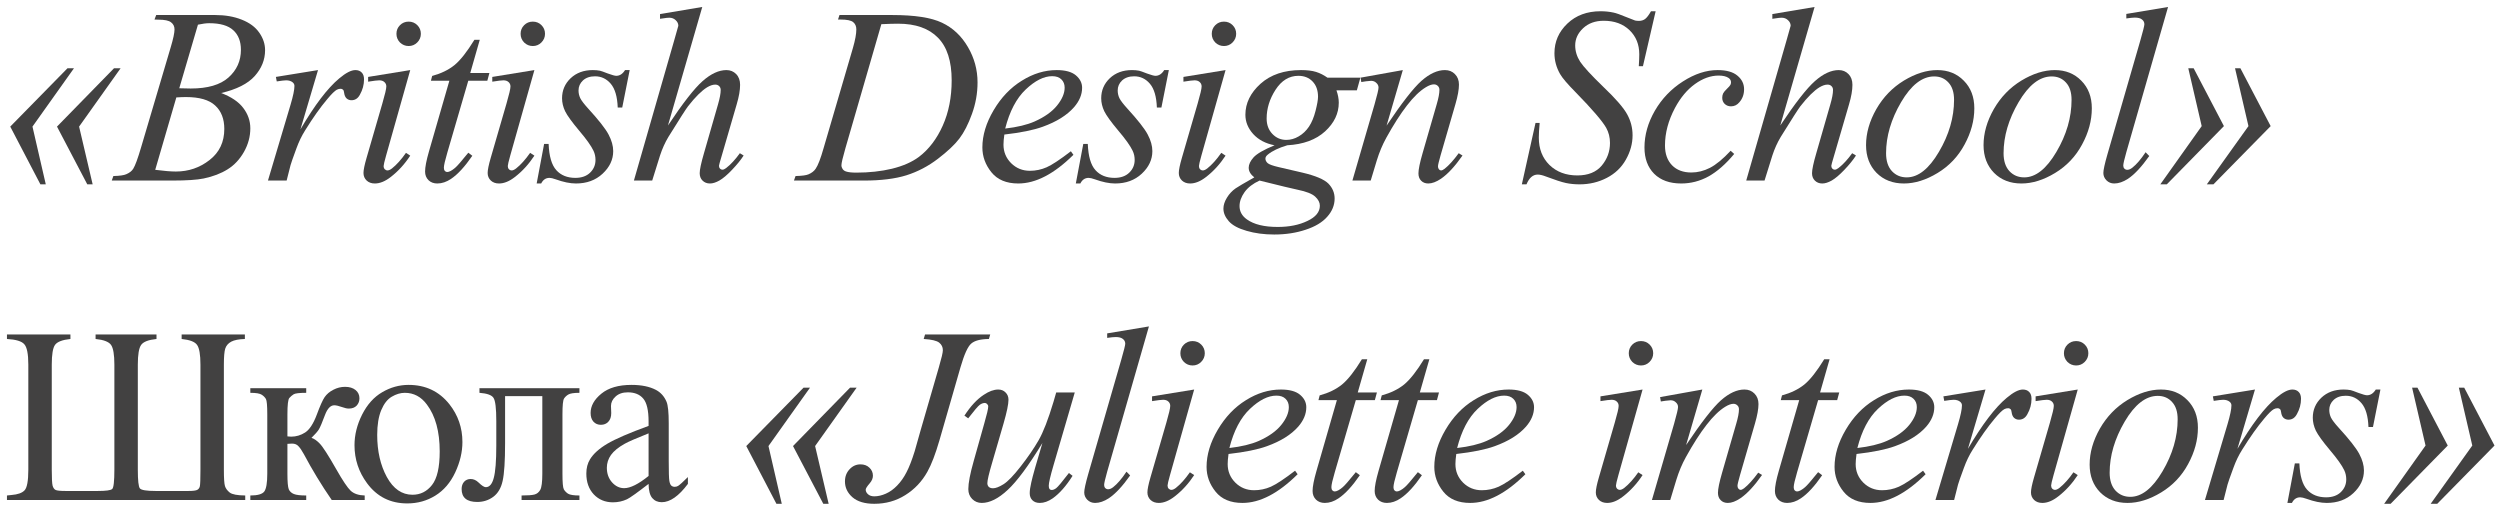
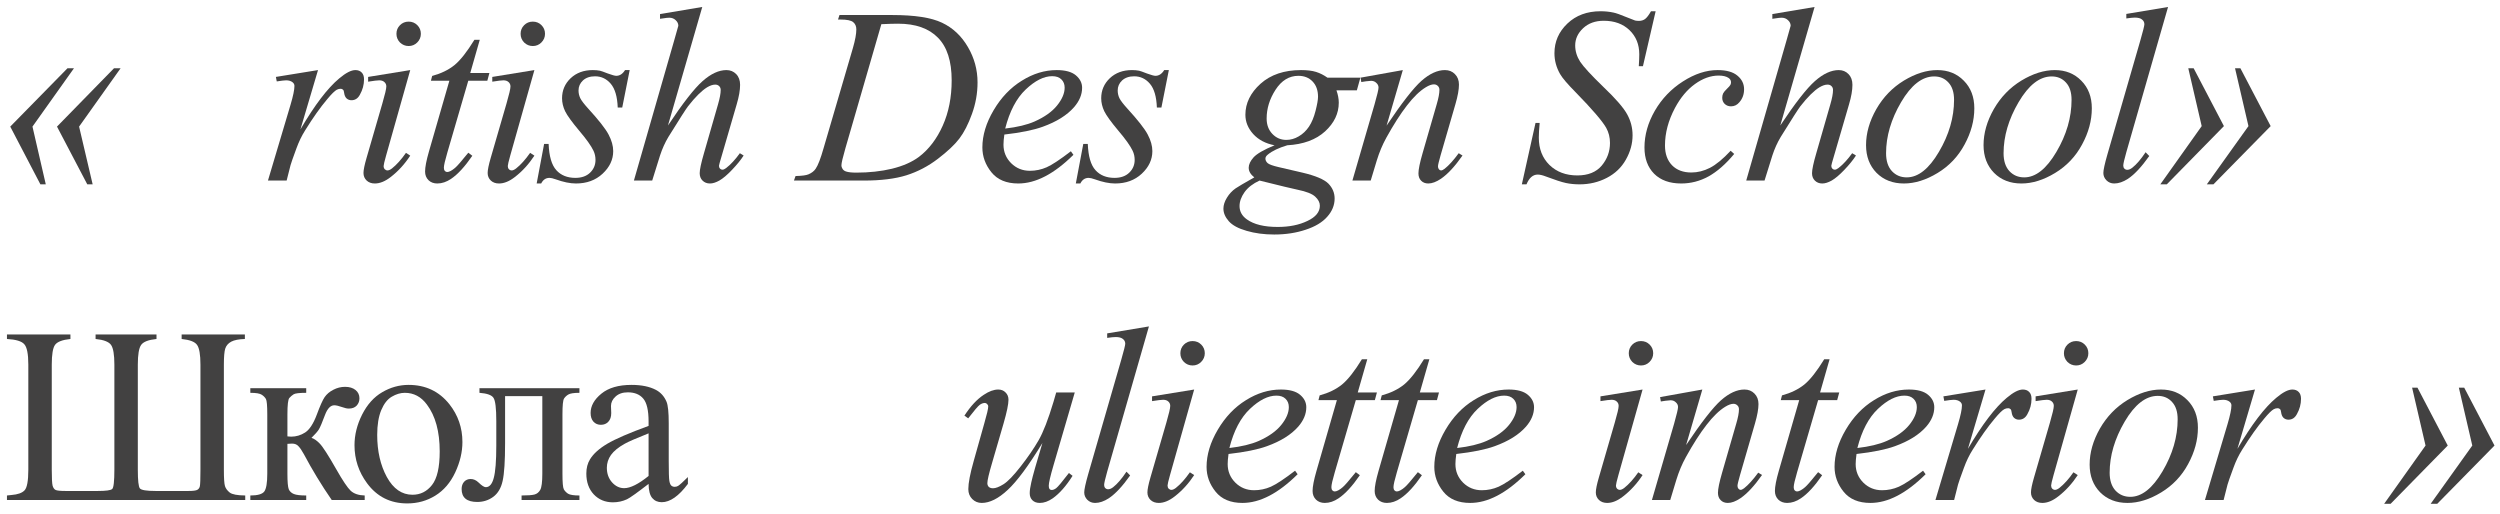
<svg xmlns="http://www.w3.org/2000/svg" width="180" height="37" viewBox="0 0 180 37" fill="none">
  <path d="M5.326 4.914L2.338 9.115L3.296 13.273H2.909L0.738 9.115L4.86 4.914H5.326ZM8.684 4.914L5.695 9.115L6.671 13.273H6.284L4.104 9.115L8.209 4.914H8.684Z" fill="#424141" />
-   <path d="M11.123 1.407L11.246 1.082H15.5C16.215 1.082 16.851 1.193 17.407 1.416C17.97 1.639 18.389 1.949 18.664 2.348C18.945 2.746 19.086 3.168 19.086 3.613C19.086 4.299 18.837 4.92 18.339 5.477C17.847 6.027 17.041 6.435 15.922 6.698C16.643 6.968 17.173 7.325 17.513 7.771C17.853 8.216 18.023 8.705 18.023 9.238C18.023 9.83 17.87 10.396 17.566 10.935C17.261 11.474 16.868 11.893 16.388 12.191C15.913 12.49 15.339 12.71 14.665 12.851C14.185 12.95 13.435 13 12.415 13H8.047L8.161 12.675C8.618 12.663 8.929 12.619 9.093 12.543C9.327 12.443 9.494 12.312 9.594 12.148C9.734 11.925 9.922 11.415 10.156 10.618L12.292 3.402C12.474 2.793 12.565 2.365 12.565 2.119C12.565 1.902 12.482 1.732 12.318 1.609C12.16 1.48 11.855 1.416 11.404 1.416C11.305 1.416 11.211 1.413 11.123 1.407ZM12.907 6.355C13.288 6.367 13.563 6.373 13.733 6.373C14.952 6.373 15.857 6.109 16.449 5.582C17.047 5.049 17.346 4.384 17.346 3.587C17.346 2.983 17.164 2.515 16.801 2.181C16.438 1.841 15.857 1.671 15.061 1.671C14.85 1.671 14.58 1.706 14.252 1.776L12.907 6.355ZM11.176 12.227C11.809 12.309 12.304 12.35 12.661 12.35C13.575 12.35 14.384 12.074 15.087 11.523C15.796 10.973 16.15 10.226 16.15 9.282C16.15 8.562 15.931 7.999 15.491 7.595C15.058 7.19 14.354 6.988 13.382 6.988C13.194 6.988 12.966 6.997 12.696 7.015L11.176 12.227Z" fill="#424141" />
  <path d="M19.864 5.538L22.897 5.046L21.631 9.317C22.656 7.565 23.588 6.341 24.426 5.644C24.901 5.245 25.287 5.046 25.586 5.046C25.779 5.046 25.932 5.104 26.043 5.222C26.154 5.333 26.21 5.497 26.21 5.714C26.21 6.101 26.11 6.47 25.911 6.821C25.771 7.085 25.568 7.217 25.305 7.217C25.17 7.217 25.053 7.173 24.953 7.085C24.86 6.997 24.801 6.862 24.777 6.681C24.766 6.569 24.739 6.496 24.698 6.461C24.651 6.414 24.596 6.391 24.531 6.391C24.432 6.391 24.338 6.414 24.25 6.461C24.098 6.543 23.866 6.771 23.556 7.146C23.069 7.721 22.542 8.465 21.974 9.379C21.728 9.766 21.517 10.202 21.341 10.688C21.095 11.356 20.954 11.758 20.919 11.893L20.638 13H19.293L20.919 7.542C21.107 6.909 21.2 6.458 21.2 6.188C21.2 6.083 21.156 5.995 21.068 5.925C20.951 5.831 20.796 5.784 20.603 5.784C20.48 5.784 20.254 5.811 19.926 5.863L19.864 5.538Z" fill="#424141" />
  <path d="M29.423 1.557C29.669 1.557 29.877 1.642 30.047 1.812C30.217 1.981 30.302 2.189 30.302 2.436C30.302 2.676 30.214 2.884 30.038 3.06C29.868 3.229 29.663 3.314 29.423 3.314C29.183 3.314 28.975 3.229 28.799 3.06C28.629 2.884 28.544 2.676 28.544 2.436C28.544 2.189 28.629 1.981 28.799 1.812C28.969 1.642 29.177 1.557 29.423 1.557ZM29.537 5.046L27.797 11.207C27.68 11.623 27.621 11.872 27.621 11.954C27.621 12.048 27.648 12.124 27.7 12.183C27.759 12.241 27.826 12.271 27.902 12.271C27.99 12.271 28.096 12.224 28.219 12.13C28.553 11.866 28.89 11.491 29.23 11.005L29.537 11.207C29.139 11.816 28.67 12.329 28.131 12.745C27.733 13.056 27.352 13.211 26.988 13.211C26.748 13.211 26.552 13.141 26.399 13C26.247 12.854 26.171 12.672 26.171 12.455C26.171 12.238 26.244 11.878 26.391 11.374L27.533 7.437C27.721 6.792 27.815 6.388 27.815 6.224C27.815 6.095 27.768 5.989 27.674 5.907C27.586 5.825 27.463 5.784 27.305 5.784C27.176 5.784 26.909 5.816 26.505 5.881V5.538L29.537 5.046Z" fill="#424141" />
  <path d="M34.543 2.866L33.858 5.257H35.237L35.088 5.811H33.717L32.205 10.996C32.041 11.553 31.959 11.913 31.959 12.077C31.959 12.177 31.983 12.253 32.029 12.306C32.076 12.358 32.132 12.385 32.196 12.385C32.343 12.385 32.536 12.282 32.776 12.077C32.917 11.96 33.231 11.6 33.717 10.996L34.007 11.216C33.468 12.001 32.958 12.555 32.478 12.877C32.15 13.1 31.819 13.211 31.485 13.211C31.227 13.211 31.016 13.132 30.852 12.974C30.688 12.81 30.606 12.602 30.606 12.35C30.606 12.033 30.699 11.55 30.887 10.899L32.355 5.811H31.027L31.115 5.468C31.76 5.292 32.296 5.031 32.724 4.686C33.151 4.334 33.629 3.728 34.156 2.866H34.543Z" fill="#424141" />
  <path d="M38.362 1.557C38.609 1.557 38.817 1.642 38.986 1.812C39.156 1.981 39.241 2.189 39.241 2.436C39.241 2.676 39.154 2.884 38.978 3.06C38.808 3.229 38.603 3.314 38.362 3.314C38.122 3.314 37.914 3.229 37.739 3.06C37.569 2.884 37.484 2.676 37.484 2.436C37.484 2.189 37.569 1.981 37.739 1.812C37.908 1.642 38.116 1.557 38.362 1.557ZM38.477 5.046L36.736 11.207C36.619 11.623 36.561 11.872 36.561 11.954C36.561 12.048 36.587 12.124 36.64 12.183C36.698 12.241 36.766 12.271 36.842 12.271C36.93 12.271 37.035 12.224 37.158 12.13C37.492 11.866 37.829 11.491 38.169 11.005L38.477 11.207C38.078 11.816 37.61 12.329 37.071 12.745C36.672 13.056 36.291 13.211 35.928 13.211C35.688 13.211 35.491 13.141 35.339 13C35.187 12.854 35.111 12.672 35.111 12.455C35.111 12.238 35.184 11.878 35.33 11.374L36.473 7.437C36.66 6.792 36.754 6.388 36.754 6.224C36.754 6.095 36.707 5.989 36.614 5.907C36.526 5.825 36.403 5.784 36.244 5.784C36.115 5.784 35.849 5.816 35.444 5.881V5.538L38.477 5.046Z" fill="#424141" />
  <path d="M45.337 5.046L44.801 7.744H44.476C44.447 6.959 44.279 6.388 43.975 6.03C43.67 5.673 43.292 5.494 42.841 5.494C42.478 5.494 42.188 5.594 41.971 5.793C41.76 5.992 41.654 6.232 41.654 6.514C41.654 6.707 41.696 6.892 41.778 7.067C41.865 7.243 42.053 7.489 42.34 7.806C43.102 8.638 43.594 9.265 43.817 9.687C44.039 10.108 44.151 10.507 44.151 10.882C44.151 11.491 43.896 12.033 43.386 12.508C42.882 12.977 42.243 13.211 41.47 13.211C41.048 13.211 40.562 13.111 40.011 12.912C39.818 12.842 39.668 12.807 39.563 12.807C39.299 12.807 39.1 12.941 38.965 13.211H38.64L39.176 10.363H39.501C39.536 11.254 39.721 11.884 40.055 12.253C40.389 12.622 40.846 12.807 41.426 12.807C41.871 12.807 42.223 12.684 42.481 12.438C42.744 12.185 42.876 11.878 42.876 11.515C42.876 11.28 42.829 11.063 42.736 10.864C42.572 10.513 42.226 10.026 41.699 9.405C41.177 8.784 40.84 8.318 40.688 8.008C40.541 7.697 40.468 7.387 40.468 7.076C40.468 6.508 40.673 6.027 41.083 5.635C41.499 5.242 42.032 5.046 42.683 5.046C42.87 5.046 43.04 5.061 43.193 5.09C43.275 5.107 43.465 5.175 43.764 5.292C44.069 5.403 44.271 5.459 44.37 5.459C44.622 5.459 44.833 5.321 45.003 5.046H45.337Z" fill="#424141" />
  <path d="M50.563 0.502L48.093 9.036C49.16 7.431 49.992 6.364 50.589 5.837C51.187 5.31 51.758 5.046 52.303 5.046C52.584 5.046 52.819 5.143 53.006 5.336C53.194 5.529 53.287 5.787 53.287 6.109C53.287 6.496 53.205 6.965 53.041 7.516L51.969 11.198C51.834 11.644 51.767 11.89 51.767 11.937C51.767 12.019 51.79 12.086 51.837 12.139C51.89 12.191 51.949 12.218 52.013 12.218C52.089 12.218 52.177 12.18 52.277 12.104C52.611 11.846 52.942 11.488 53.27 11.031L53.542 11.198C53.343 11.509 53.065 11.852 52.707 12.227C52.356 12.596 52.051 12.854 51.793 13C51.541 13.141 51.316 13.211 51.117 13.211C50.9 13.211 50.721 13.141 50.58 13C50.446 12.865 50.378 12.69 50.378 12.473C50.378 12.215 50.481 11.734 50.686 11.031L51.697 7.516C51.825 7.076 51.89 6.73 51.89 6.479C51.89 6.361 51.852 6.268 51.776 6.197C51.705 6.127 51.612 6.092 51.494 6.092C51.325 6.092 51.131 6.156 50.914 6.285C50.516 6.531 50.056 6.988 49.535 7.656C49.394 7.838 48.925 8.57 48.128 9.854C47.882 10.264 47.68 10.712 47.522 11.198L46.959 13H45.641L48.532 2.945L48.84 1.855C48.84 1.703 48.776 1.568 48.647 1.451C48.524 1.334 48.371 1.275 48.19 1.275C48.084 1.275 47.923 1.293 47.706 1.328L47.522 1.354V1.012L50.563 0.502Z" fill="#424141" />
  <path d="M60.337 1.407L60.443 1.082H64.248C65.86 1.082 67.052 1.267 67.826 1.636C68.605 2.005 69.226 2.588 69.689 3.385C70.152 4.176 70.383 5.025 70.383 5.934C70.383 6.713 70.248 7.472 69.979 8.21C69.715 8.942 69.413 9.531 69.074 9.977C68.74 10.416 68.224 10.902 67.527 11.435C66.829 11.969 66.074 12.364 65.259 12.622C64.445 12.874 63.428 13 62.209 13H57.164L57.279 12.675C57.742 12.663 58.052 12.622 58.21 12.552C58.445 12.452 58.617 12.317 58.729 12.148C58.899 11.901 59.089 11.406 59.3 10.662L61.41 3.455C61.574 2.887 61.656 2.441 61.656 2.119C61.656 1.891 61.58 1.715 61.427 1.592C61.275 1.469 60.976 1.407 60.531 1.407H60.337ZM63.457 1.741L60.873 10.662C60.68 11.33 60.583 11.743 60.583 11.901C60.583 11.995 60.613 12.086 60.671 12.174C60.736 12.262 60.821 12.32 60.926 12.35C61.078 12.402 61.325 12.429 61.664 12.429C62.584 12.429 63.437 12.335 64.222 12.148C65.013 11.954 65.66 11.67 66.164 11.295C66.879 10.75 67.451 10 67.878 9.045C68.306 8.09 68.52 7.003 68.52 5.784C68.52 4.407 68.192 3.385 67.535 2.717C66.879 2.043 65.921 1.706 64.662 1.706C64.351 1.706 63.95 1.718 63.457 1.741Z" fill="#424141" />
  <path d="M72.313 9.687C72.272 9.979 72.251 10.223 72.251 10.416C72.251 10.938 72.436 11.383 72.805 11.752C73.174 12.115 73.623 12.297 74.15 12.297C74.572 12.297 74.976 12.212 75.363 12.042C75.755 11.866 76.335 11.482 77.103 10.891L77.287 11.146C75.899 12.523 74.575 13.211 73.315 13.211C72.459 13.211 71.815 12.941 71.381 12.402C70.948 11.863 70.731 11.269 70.731 10.618C70.731 9.745 71 8.852 71.54 7.938C72.079 7.023 72.755 6.314 73.57 5.811C74.384 5.301 75.222 5.046 76.083 5.046C76.704 5.046 77.165 5.172 77.463 5.424C77.762 5.676 77.912 5.975 77.912 6.32C77.912 6.807 77.718 7.272 77.331 7.718C76.822 8.298 76.072 8.767 75.081 9.124C74.425 9.364 73.502 9.552 72.313 9.687ZM72.374 9.256C73.242 9.156 73.948 8.986 74.493 8.746C75.213 8.424 75.752 8.04 76.11 7.595C76.473 7.144 76.655 6.716 76.655 6.312C76.655 6.065 76.576 5.866 76.417 5.714C76.265 5.562 76.045 5.485 75.758 5.485C75.16 5.485 74.525 5.805 73.851 6.443C73.183 7.076 72.691 8.014 72.374 9.256Z" fill="#424141" />
  <path d="M84.157 5.046L83.621 7.744H83.295C83.266 6.959 83.099 6.388 82.794 6.03C82.49 5.673 82.112 5.494 81.661 5.494C81.297 5.494 81.007 5.594 80.79 5.793C80.579 5.992 80.474 6.232 80.474 6.514C80.474 6.707 80.515 6.892 80.597 7.067C80.685 7.243 80.873 7.489 81.16 7.806C81.921 8.638 82.413 9.265 82.636 9.687C82.859 10.108 82.97 10.507 82.97 10.882C82.97 11.491 82.715 12.033 82.206 12.508C81.702 12.977 81.063 13.211 80.29 13.211C79.868 13.211 79.381 13.111 78.831 12.912C78.637 12.842 78.488 12.807 78.382 12.807C78.119 12.807 77.919 12.941 77.785 13.211H77.459L77.996 10.363H78.321C78.356 11.254 78.54 11.884 78.874 12.253C79.208 12.622 79.665 12.807 80.246 12.807C80.691 12.807 81.042 12.684 81.3 12.438C81.564 12.185 81.696 11.878 81.696 11.515C81.696 11.28 81.649 11.063 81.555 10.864C81.391 10.513 81.045 10.026 80.518 9.405C79.996 8.784 79.66 8.318 79.507 8.008C79.361 7.697 79.287 7.387 79.287 7.076C79.287 6.508 79.493 6.027 79.903 5.635C80.319 5.242 80.852 5.046 81.502 5.046C81.69 5.046 81.86 5.061 82.012 5.09C82.094 5.107 82.285 5.175 82.583 5.292C82.888 5.403 83.09 5.459 83.19 5.459C83.442 5.459 83.653 5.321 83.823 5.046H84.157Z" fill="#424141" />
-   <path d="M88.126 1.557C88.372 1.557 88.58 1.642 88.749 1.812C88.919 1.981 89.004 2.189 89.004 2.436C89.004 2.676 88.916 2.884 88.741 3.06C88.571 3.229 88.366 3.314 88.126 3.314C87.885 3.314 87.677 3.229 87.501 3.06C87.332 2.884 87.247 2.676 87.247 2.436C87.247 2.189 87.332 1.981 87.501 1.812C87.671 1.642 87.879 1.557 88.126 1.557ZM88.24 5.046L86.499 11.207C86.382 11.623 86.324 11.872 86.324 11.954C86.324 12.048 86.35 12.124 86.403 12.183C86.461 12.241 86.529 12.271 86.605 12.271C86.693 12.271 86.798 12.224 86.921 12.13C87.255 11.866 87.592 11.491 87.932 11.005L88.24 11.207C87.841 11.816 87.373 12.329 86.834 12.745C86.435 13.056 86.054 13.211 85.691 13.211C85.451 13.211 85.254 13.141 85.102 13C84.95 12.854 84.874 12.672 84.874 12.455C84.874 12.238 84.947 11.878 85.093 11.374L86.236 7.437C86.423 6.792 86.517 6.388 86.517 6.224C86.517 6.095 86.47 5.989 86.376 5.907C86.289 5.825 86.165 5.784 86.007 5.784C85.878 5.784 85.612 5.816 85.207 5.881V5.538L88.24 5.046Z" fill="#424141" />
  <path d="M97.948 5.591L97.693 6.505H96.225C96.336 6.821 96.392 7.117 96.392 7.393C96.392 8.166 96.064 8.854 95.408 9.458C94.746 10.062 93.837 10.396 92.683 10.46C92.062 10.648 91.596 10.87 91.286 11.128C91.168 11.222 91.11 11.318 91.11 11.418C91.11 11.535 91.163 11.644 91.268 11.743C91.374 11.837 91.64 11.934 92.068 12.033L93.773 12.429C94.716 12.651 95.34 12.915 95.645 13.22C95.944 13.53 96.093 13.888 96.093 14.292C96.093 14.773 95.915 15.212 95.557 15.61C95.206 16.009 94.687 16.319 94.001 16.542C93.322 16.77 92.569 16.885 91.743 16.885C91.016 16.885 90.354 16.797 89.756 16.621C89.159 16.451 88.731 16.22 88.473 15.927C88.215 15.634 88.086 15.332 88.086 15.021C88.086 14.77 88.171 14.506 88.341 14.23C88.505 13.961 88.713 13.738 88.965 13.562C89.124 13.451 89.572 13.188 90.31 12.771C90.041 12.56 89.906 12.329 89.906 12.077C89.906 11.843 90.023 11.594 90.257 11.33C90.498 11.066 91.001 10.776 91.769 10.46C91.124 10.337 90.612 10.067 90.231 9.651C89.856 9.235 89.668 8.772 89.668 8.263C89.668 7.431 90.032 6.687 90.758 6.03C91.491 5.374 92.463 5.046 93.676 5.046C94.116 5.046 94.476 5.09 94.757 5.178C95.039 5.266 95.311 5.403 95.575 5.591H97.948ZM94.898 6.971C94.898 6.502 94.766 6.133 94.502 5.863C94.245 5.594 93.905 5.459 93.483 5.459C92.821 5.459 92.273 5.793 91.839 6.461C91.412 7.123 91.198 7.814 91.198 8.535C91.198 8.986 91.335 9.355 91.611 9.643C91.886 9.93 92.22 10.073 92.613 10.073C92.923 10.073 93.222 9.988 93.509 9.818C93.802 9.648 94.048 9.414 94.248 9.115C94.447 8.816 94.605 8.436 94.722 7.973C94.839 7.51 94.898 7.176 94.898 6.971ZM90.688 13C90.213 13.217 89.853 13.495 89.607 13.835C89.367 14.175 89.247 14.509 89.247 14.837C89.247 15.224 89.422 15.543 89.774 15.795C90.278 16.158 91.016 16.34 91.989 16.34C92.827 16.34 93.541 16.196 94.133 15.909C94.731 15.628 95.03 15.262 95.03 14.81C95.03 14.582 94.918 14.365 94.696 14.16C94.479 13.955 94.054 13.788 93.421 13.659C93.076 13.589 92.165 13.369 90.688 13Z" fill="#424141" />
  <path d="M101.003 5.046L99.834 9.045C100.929 7.41 101.767 6.335 102.347 5.819C102.933 5.304 103.496 5.046 104.035 5.046C104.328 5.046 104.568 5.143 104.755 5.336C104.949 5.529 105.045 5.781 105.045 6.092C105.045 6.443 104.961 6.912 104.791 7.498L103.718 11.198C103.595 11.626 103.534 11.887 103.534 11.98C103.534 12.062 103.557 12.133 103.604 12.191C103.651 12.244 103.701 12.271 103.753 12.271C103.824 12.271 103.909 12.232 104.008 12.156C104.319 11.91 104.659 11.535 105.028 11.031L105.3 11.198C104.755 11.977 104.24 12.534 103.753 12.868C103.414 13.097 103.109 13.211 102.839 13.211C102.623 13.211 102.45 13.144 102.321 13.009C102.192 12.88 102.128 12.704 102.128 12.481C102.128 12.2 102.227 11.717 102.426 11.031L103.446 7.498C103.575 7.059 103.639 6.716 103.639 6.47C103.639 6.353 103.601 6.259 103.525 6.188C103.449 6.112 103.355 6.074 103.244 6.074C103.08 6.074 102.883 6.145 102.655 6.285C102.221 6.549 101.77 6.985 101.301 7.595C100.833 8.198 100.337 8.972 99.816 9.915C99.541 10.413 99.312 10.958 99.13 11.55L98.691 13H97.373L98.972 7.498C99.16 6.836 99.254 6.438 99.254 6.303C99.254 6.174 99.201 6.062 99.095 5.969C98.996 5.869 98.87 5.819 98.717 5.819C98.647 5.819 98.524 5.831 98.348 5.854L98.014 5.907L97.962 5.591L101.003 5.046Z" fill="#424141" />
  <path d="M109.573 13.273L110.557 8.852H110.856C110.815 9.279 110.795 9.634 110.795 9.915C110.795 10.718 111.049 11.371 111.559 11.875C112.075 12.379 112.746 12.631 113.572 12.631C114.339 12.631 114.923 12.396 115.321 11.928C115.719 11.453 115.919 10.908 115.919 10.293C115.919 9.895 115.828 9.531 115.646 9.203C115.371 8.717 114.635 7.861 113.44 6.637C112.86 6.051 112.488 5.614 112.324 5.327C112.054 4.853 111.92 4.354 111.92 3.833C111.92 3.001 112.23 2.289 112.851 1.697C113.472 1.105 114.269 0.81 115.242 0.81C115.57 0.81 115.881 0.842 116.173 0.906C116.355 0.941 116.686 1.059 117.167 1.258C117.506 1.393 117.694 1.466 117.729 1.478C117.811 1.495 117.902 1.504 118.002 1.504C118.172 1.504 118.318 1.46 118.441 1.372C118.564 1.284 118.708 1.097 118.872 0.81H119.206L118.292 4.765H117.993C118.016 4.413 118.028 4.129 118.028 3.912C118.028 3.203 117.794 2.623 117.325 2.172C116.856 1.721 116.238 1.495 115.47 1.495C114.861 1.495 114.366 1.674 113.985 2.031C113.604 2.389 113.414 2.802 113.414 3.271C113.414 3.681 113.534 4.073 113.774 4.448C114.02 4.817 114.58 5.424 115.453 6.268C116.332 7.105 116.9 7.762 117.158 8.236C117.416 8.705 117.545 9.206 117.545 9.739C117.545 10.343 117.383 10.929 117.061 11.497C116.745 12.06 116.288 12.496 115.69 12.807C115.092 13.117 114.439 13.273 113.73 13.273C113.379 13.273 113.05 13.24 112.746 13.176C112.441 13.111 111.955 12.953 111.287 12.701C111.058 12.613 110.868 12.569 110.715 12.569C110.37 12.569 110.1 12.804 109.907 13.273H109.573Z" fill="#424141" />
  <path d="M124.862 11.084C124.253 11.816 123.637 12.355 123.016 12.701C122.395 13.041 121.739 13.211 121.048 13.211C120.216 13.211 119.565 12.977 119.096 12.508C118.633 12.039 118.402 11.409 118.402 10.618C118.402 9.722 118.651 8.84 119.149 7.973C119.653 7.105 120.327 6.402 121.171 5.863C122.02 5.318 122.852 5.046 123.667 5.046C124.305 5.046 124.783 5.181 125.099 5.45C125.416 5.714 125.574 6.039 125.574 6.426C125.574 6.789 125.463 7.1 125.24 7.357C125.076 7.557 124.874 7.656 124.633 7.656C124.452 7.656 124.299 7.598 124.176 7.48C124.059 7.363 124.001 7.217 124.001 7.041C124.001 6.93 124.021 6.827 124.062 6.733C124.109 6.64 124.2 6.528 124.335 6.399C124.475 6.265 124.56 6.168 124.59 6.109C124.619 6.051 124.633 5.989 124.633 5.925C124.633 5.802 124.578 5.699 124.466 5.617C124.297 5.5 124.056 5.441 123.746 5.441C123.172 5.441 122.603 5.644 122.041 6.048C121.478 6.452 120.998 7.026 120.599 7.771C120.119 8.673 119.879 9.575 119.879 10.477C119.879 11.075 120.049 11.55 120.388 11.901C120.728 12.247 121.191 12.42 121.777 12.42C122.228 12.42 122.674 12.309 123.113 12.086C123.558 11.857 124.056 11.447 124.607 10.855L124.862 11.084Z" fill="#424141" />
  <path d="M130.65 0.502L128.18 9.036C129.247 7.431 130.079 6.364 130.676 5.837C131.274 5.31 131.845 5.046 132.39 5.046C132.672 5.046 132.906 5.143 133.093 5.336C133.281 5.529 133.375 5.787 133.375 6.109C133.375 6.496 133.293 6.965 133.129 7.516L132.056 11.198C131.922 11.644 131.854 11.89 131.854 11.937C131.854 12.019 131.878 12.086 131.925 12.139C131.977 12.191 132.036 12.218 132.1 12.218C132.176 12.218 132.264 12.18 132.364 12.104C132.698 11.846 133.029 11.488 133.357 11.031L133.63 11.198C133.43 11.509 133.152 11.852 132.795 12.227C132.443 12.596 132.138 12.854 131.881 13C131.629 13.141 131.403 13.211 131.204 13.211C130.987 13.211 130.808 13.141 130.668 13C130.533 12.865 130.466 12.69 130.466 12.473C130.466 12.215 130.568 11.734 130.773 11.031L131.784 7.516C131.913 7.076 131.977 6.73 131.977 6.479C131.977 6.361 131.939 6.268 131.863 6.197C131.793 6.127 131.699 6.092 131.582 6.092C131.412 6.092 131.218 6.156 131.002 6.285C130.603 6.531 130.143 6.988 129.622 7.656C129.481 7.838 129.012 8.57 128.216 9.854C127.969 10.264 127.767 10.712 127.609 11.198L127.047 13H125.728L128.62 2.945L128.927 1.855C128.927 1.703 128.863 1.568 128.734 1.451C128.611 1.334 128.459 1.275 128.277 1.275C128.172 1.275 128.01 1.293 127.794 1.328L127.609 1.354V1.012L130.65 0.502Z" fill="#424141" />
  <path d="M142.151 7.797C142.151 8.676 141.917 9.546 141.448 10.407C140.985 11.269 140.338 11.951 139.506 12.455C138.674 12.959 137.865 13.211 137.08 13.211C136.277 13.211 135.621 12.956 135.111 12.446C134.607 11.931 134.355 11.266 134.355 10.451C134.355 9.59 134.601 8.726 135.094 7.858C135.592 6.991 136.254 6.306 137.08 5.802C137.912 5.298 138.715 5.046 139.488 5.046C140.261 5.046 140.897 5.301 141.395 5.811C141.899 6.32 142.151 6.982 142.151 7.797ZM140.692 7.19C140.692 6.646 140.557 6.229 140.288 5.942C140.024 5.649 139.681 5.503 139.26 5.503C138.398 5.503 137.604 6.121 136.878 7.357C136.157 8.588 135.797 9.812 135.797 11.031C135.797 11.588 135.937 12.019 136.219 12.323C136.5 12.622 136.854 12.771 137.282 12.771C138.108 12.771 138.882 12.159 139.602 10.935C140.329 9.704 140.692 8.456 140.692 7.19Z" fill="#424141" />
  <path d="M150.611 7.797C150.611 8.676 150.377 9.546 149.908 10.407C149.445 11.269 148.798 11.951 147.966 12.455C147.134 12.959 146.325 13.211 145.54 13.211C144.737 13.211 144.081 12.956 143.571 12.446C143.067 11.931 142.815 11.266 142.815 10.451C142.815 9.59 143.061 8.726 143.554 7.858C144.052 6.991 144.714 6.306 145.54 5.802C146.372 5.298 147.175 5.046 147.948 5.046C148.721 5.046 149.357 5.301 149.855 5.811C150.359 6.32 150.611 6.982 150.611 7.797ZM149.152 7.19C149.152 6.646 149.017 6.229 148.748 5.942C148.484 5.649 148.141 5.503 147.72 5.503C146.858 5.503 146.064 6.121 145.338 7.357C144.617 8.588 144.257 9.812 144.257 11.031C144.257 11.588 144.397 12.019 144.679 12.323C144.96 12.622 145.314 12.771 145.742 12.771C146.568 12.771 147.342 12.159 148.062 10.935C148.789 9.704 149.152 8.456 149.152 7.19Z" fill="#424141" />
  <path d="M156.1 0.502L153.095 10.961C152.948 11.482 152.875 11.802 152.875 11.919C152.875 12.007 152.901 12.08 152.954 12.139C153.013 12.197 153.083 12.227 153.165 12.227C153.276 12.227 153.396 12.177 153.525 12.077C153.83 11.837 154.149 11.465 154.483 10.961L154.747 11.233C154.19 12.019 153.678 12.566 153.209 12.877C152.863 13.1 152.535 13.211 152.224 13.211C152.002 13.211 151.814 13.135 151.662 12.982C151.515 12.83 151.442 12.654 151.442 12.455C151.442 12.244 151.536 11.81 151.723 11.154L154.105 2.91C154.299 2.236 154.395 1.85 154.395 1.75C154.395 1.609 154.34 1.495 154.228 1.407C154.117 1.313 153.944 1.267 153.71 1.267C153.575 1.267 153.37 1.287 153.095 1.328V1.003L156.1 0.502Z" fill="#424141" />
  <path d="M158.891 13.273L161.889 9.08L160.922 4.914H161.308L163.488 9.08L159.366 13.273H158.891ZM155.543 13.273L158.522 9.08L157.556 4.914H157.942L160.122 9.08L156.009 13.273H155.543Z" fill="#424141" />
  <path d="M17.657 35.675V36H0.501V35.675C0.53 35.669 0.639 35.657 0.826 35.64C1.277 35.605 1.591 35.493 1.767 35.306C1.948 35.118 2.039 34.623 2.039 33.82V26.253C2.039 25.485 1.942 24.996 1.749 24.785C1.562 24.568 1.146 24.442 0.501 24.407V24.082H5.071V24.407C4.497 24.466 4.128 24.606 3.964 24.829C3.806 25.046 3.727 25.52 3.727 26.253V33.82C3.727 34.424 3.747 34.808 3.788 34.972C3.835 35.13 3.908 35.232 4.008 35.279C4.113 35.326 4.351 35.35 4.72 35.35H7.04C7.626 35.35 7.972 35.303 8.077 35.209C8.183 35.115 8.235 34.652 8.235 33.82V26.253C8.235 25.538 8.156 25.066 7.998 24.838C7.84 24.609 7.468 24.466 6.882 24.407V24.082H11.268V24.407C10.688 24.466 10.318 24.609 10.16 24.838C10.002 25.061 9.923 25.532 9.923 26.253V33.82C9.923 34.594 9.973 35.042 10.072 35.165C10.172 35.288 10.55 35.35 11.206 35.35H13.57C13.893 35.35 14.104 35.323 14.203 35.27C14.303 35.212 14.364 35.127 14.388 35.016C14.417 34.904 14.432 34.506 14.432 33.82V26.253C14.432 25.526 14.35 25.052 14.185 24.829C14.027 24.606 13.658 24.466 13.078 24.407V24.082H17.631V24.407C17.197 24.419 16.869 24.483 16.646 24.601C16.43 24.718 16.286 24.885 16.216 25.102C16.151 25.312 16.119 25.696 16.119 26.253V33.82C16.119 34.435 16.145 34.828 16.198 34.998C16.251 35.168 16.365 35.323 16.541 35.464C16.717 35.599 17.089 35.669 17.657 35.675Z" fill="#424141" />
  <path d="M26.258 36H23.885C23.146 34.928 22.479 33.829 21.881 32.704C21.74 32.446 21.611 32.256 21.494 32.133C21.383 32.004 21.228 31.939 21.028 31.939C20.958 31.939 20.847 31.945 20.694 31.957V34.11C20.694 34.69 20.727 35.062 20.791 35.227C20.861 35.385 20.984 35.499 21.16 35.569C21.336 35.64 21.632 35.675 22.048 35.675V36H18.023V35.675C18.544 35.675 18.878 35.581 19.024 35.394C19.171 35.2 19.244 34.773 19.244 34.11V29.839C19.244 29.212 19.212 28.843 19.148 28.731C19.083 28.614 18.983 28.512 18.849 28.424C18.714 28.33 18.439 28.283 18.023 28.283V27.949H22.048V28.283C21.562 28.283 21.26 28.318 21.143 28.389C21.031 28.459 20.929 28.547 20.835 28.652C20.741 28.752 20.694 29.148 20.694 29.839V31.421C20.829 31.433 20.92 31.439 20.967 31.439C21.324 31.439 21.658 31.339 21.969 31.14C22.285 30.935 22.566 30.504 22.812 29.848C23.041 29.227 23.229 28.808 23.375 28.591C23.527 28.374 23.735 28.198 23.999 28.064C24.269 27.923 24.55 27.852 24.843 27.852C25.159 27.852 25.411 27.929 25.599 28.081C25.786 28.233 25.88 28.433 25.88 28.679C25.88 28.884 25.812 29.06 25.678 29.206C25.543 29.347 25.355 29.417 25.115 29.417C24.986 29.417 24.825 29.382 24.632 29.311C24.386 29.224 24.198 29.18 24.069 29.18C23.8 29.18 23.577 29.411 23.401 29.874C23.202 30.407 23.056 30.753 22.962 30.911C22.868 31.064 22.689 31.269 22.426 31.526C22.608 31.579 22.804 31.714 23.015 31.931C23.232 32.148 23.63 32.766 24.21 33.785C24.673 34.6 25.019 35.115 25.247 35.332C25.482 35.549 25.818 35.663 26.258 35.675V36Z" fill="#424141" />
  <path d="M29.418 27.712C30.637 27.712 31.615 28.175 32.354 29.101C32.98 29.892 33.294 30.8 33.294 31.825C33.294 32.546 33.121 33.275 32.776 34.014C32.43 34.752 31.952 35.309 31.343 35.684C30.739 36.059 30.066 36.246 29.321 36.246C28.108 36.246 27.145 35.763 26.43 34.796C25.826 33.981 25.524 33.067 25.524 32.054C25.524 31.315 25.706 30.583 26.069 29.856C26.439 29.124 26.922 28.585 27.52 28.239C28.117 27.888 28.75 27.712 29.418 27.712ZM29.146 28.283C28.835 28.283 28.522 28.377 28.205 28.564C27.895 28.746 27.643 29.068 27.449 29.531C27.256 29.994 27.159 30.589 27.159 31.315C27.159 32.487 27.391 33.498 27.854 34.348C28.322 35.197 28.938 35.622 29.699 35.622C30.268 35.622 30.736 35.388 31.105 34.919C31.475 34.45 31.659 33.645 31.659 32.502C31.659 31.072 31.352 29.947 30.736 29.127C30.32 28.564 29.79 28.283 29.146 28.283Z" fill="#424141" />
  <path d="M34.521 27.949H41.719V28.283C41.32 28.283 41.054 28.324 40.919 28.406C40.79 28.482 40.688 28.579 40.611 28.696C40.535 28.814 40.497 29.194 40.497 29.839V34.11C40.497 34.731 40.529 35.103 40.594 35.227C40.658 35.344 40.758 35.449 40.893 35.543C41.033 35.631 41.309 35.675 41.719 35.675V36H37.553V35.675C38.004 35.675 38.315 35.651 38.484 35.605C38.66 35.558 38.798 35.446 38.898 35.27C38.997 35.089 39.047 34.702 39.047 34.11V28.52H36.366V31.913C36.366 33.196 36.308 34.099 36.191 34.62C36.079 35.136 35.854 35.52 35.514 35.772C35.18 36.018 34.796 36.141 34.362 36.141C33.612 36.141 33.237 35.83 33.237 35.209C33.237 34.998 33.296 34.825 33.413 34.69C33.536 34.556 33.694 34.488 33.888 34.488C34.093 34.488 34.283 34.573 34.459 34.743C34.688 34.966 34.861 35.077 34.978 35.077C35.241 35.077 35.432 34.857 35.549 34.418C35.672 33.973 35.733 33.196 35.733 32.089V30.314C35.733 29.399 35.666 28.843 35.531 28.644C35.403 28.444 35.066 28.324 34.521 28.283V27.949Z" fill="#424141" />
  <path d="M46.698 34.84C45.872 35.478 45.354 35.848 45.143 35.947C44.826 36.094 44.489 36.167 44.132 36.167C43.575 36.167 43.115 35.977 42.752 35.596C42.395 35.215 42.216 34.714 42.216 34.093C42.216 33.7 42.304 33.36 42.48 33.073C42.72 32.675 43.136 32.3 43.728 31.948C44.325 31.597 45.316 31.169 46.698 30.665V30.349C46.698 29.546 46.569 28.995 46.312 28.696C46.06 28.398 45.691 28.248 45.204 28.248C44.835 28.248 44.542 28.348 44.325 28.547C44.103 28.746 43.991 28.975 43.991 29.232L44.009 29.742C44.009 30.012 43.939 30.22 43.798 30.366C43.663 30.513 43.484 30.586 43.262 30.586C43.045 30.586 42.866 30.51 42.726 30.357C42.591 30.205 42.524 29.997 42.524 29.733C42.524 29.23 42.781 28.767 43.297 28.345C43.813 27.923 44.536 27.712 45.468 27.712C46.183 27.712 46.769 27.832 47.226 28.072C47.571 28.254 47.826 28.538 47.99 28.925C48.096 29.177 48.149 29.692 48.149 30.472V33.205C48.149 33.973 48.163 34.444 48.193 34.62C48.222 34.79 48.269 34.904 48.333 34.963C48.404 35.022 48.483 35.051 48.571 35.051C48.664 35.051 48.746 35.03 48.817 34.989C48.94 34.913 49.177 34.699 49.529 34.348V34.84C48.872 35.719 48.245 36.158 47.648 36.158C47.361 36.158 47.132 36.059 46.962 35.859C46.792 35.66 46.704 35.32 46.698 34.84ZM46.698 34.269V31.201C45.814 31.553 45.242 31.802 44.984 31.948C44.522 32.206 44.191 32.476 43.991 32.757C43.792 33.038 43.693 33.346 43.693 33.68C43.693 34.102 43.819 34.453 44.071 34.734C44.322 35.01 44.612 35.148 44.941 35.148C45.386 35.148 45.972 34.855 46.698 34.269Z" fill="#424141" />
-   <path d="M58.319 27.914L55.33 32.115L56.288 36.273H55.902L53.731 32.115L57.853 27.914H58.319ZM61.676 27.914L58.688 32.115L59.663 36.273H59.277L57.097 32.115L61.201 27.914H61.676Z" fill="#424141" />
-   <path d="M66.603 24.082H71.296L71.2 24.407C70.596 24.413 70.171 24.524 69.925 24.741C69.679 24.952 69.421 25.523 69.152 26.455L67.64 31.702C67.353 32.692 67.063 33.448 66.77 33.97C66.377 34.673 65.847 35.232 65.179 35.648C64.517 36.065 63.773 36.273 62.947 36.273C62.267 36.273 61.745 36.117 61.382 35.807C61.019 35.49 60.837 35.109 60.837 34.664C60.837 34.312 60.949 34.02 61.171 33.785C61.388 33.551 61.649 33.434 61.953 33.434C62.217 33.434 62.431 33.513 62.595 33.671C62.765 33.829 62.85 34.023 62.85 34.251C62.85 34.438 62.774 34.62 62.621 34.796C62.428 35.019 62.331 35.171 62.331 35.253C62.331 35.376 62.387 35.487 62.498 35.587C62.61 35.687 62.759 35.736 62.947 35.736C63.216 35.736 63.494 35.672 63.782 35.543C64.075 35.414 64.347 35.218 64.599 34.954C64.857 34.69 65.079 34.374 65.267 34.005C65.46 33.636 65.656 33.132 65.856 32.493L66.286 30.973L67.596 26.455C67.789 25.793 67.886 25.38 67.886 25.216C67.886 24.993 67.798 24.811 67.622 24.671C67.447 24.53 67.075 24.442 66.506 24.407L66.603 24.082Z" fill="#424141" />
  <path d="M77.383 28.257L75.854 33.495C75.625 34.274 75.511 34.767 75.511 34.972C75.511 35.077 75.529 35.156 75.564 35.209C75.605 35.256 75.657 35.279 75.722 35.279C75.822 35.279 75.93 35.235 76.047 35.148C76.17 35.054 76.475 34.69 76.961 34.058L77.225 34.26C76.762 34.992 76.287 35.531 75.801 35.877C75.479 36.1 75.168 36.211 74.87 36.211C74.641 36.211 74.462 36.147 74.333 36.018C74.204 35.889 74.14 35.722 74.14 35.517C74.14 35.317 74.178 35.054 74.254 34.726C74.348 34.292 74.615 33.349 75.054 31.895C74.058 33.53 73.223 34.658 72.549 35.279C71.881 35.9 71.26 36.211 70.686 36.211C70.416 36.211 70.188 36.117 70 35.93C69.813 35.742 69.719 35.505 69.719 35.218C69.719 34.778 69.848 34.105 70.106 33.196L70.87 30.48C71.058 29.83 71.152 29.426 71.152 29.268C71.152 29.197 71.125 29.139 71.073 29.092C71.026 29.039 70.973 29.013 70.914 29.013C70.791 29.013 70.668 29.057 70.545 29.145C70.422 29.232 70.144 29.558 69.71 30.12L69.438 29.927C69.877 29.247 70.343 28.746 70.835 28.424C71.21 28.172 71.556 28.046 71.872 28.046C72.089 28.046 72.265 28.116 72.4 28.257C72.54 28.392 72.611 28.567 72.611 28.784C72.611 29.101 72.493 29.666 72.259 30.48L71.433 33.319C71.204 34.093 71.09 34.582 71.09 34.787C71.09 34.898 71.125 34.989 71.196 35.06C71.272 35.124 71.371 35.156 71.495 35.156C71.688 35.156 71.94 35.06 72.25 34.866C72.561 34.673 72.974 34.245 73.49 33.583C74.011 32.915 74.439 32.291 74.773 31.711C75.113 31.125 75.473 30.196 75.854 28.925L76.047 28.257H77.383Z" fill="#424141" />
  <path d="M82.723 23.502L79.717 33.961C79.571 34.482 79.497 34.802 79.497 34.919C79.497 35.007 79.524 35.08 79.576 35.139C79.635 35.197 79.705 35.227 79.787 35.227C79.899 35.227 80.019 35.177 80.148 35.077C80.453 34.837 80.772 34.465 81.106 33.961L81.37 34.233C80.813 35.019 80.3 35.566 79.831 35.877C79.486 36.1 79.158 36.211 78.847 36.211C78.624 36.211 78.437 36.135 78.284 35.982C78.138 35.83 78.065 35.654 78.065 35.455C78.065 35.244 78.159 34.81 78.346 34.154L80.728 25.91C80.921 25.236 81.018 24.85 81.018 24.75C81.018 24.609 80.962 24.495 80.851 24.407C80.74 24.314 80.567 24.267 80.332 24.267C80.198 24.267 79.993 24.287 79.717 24.328V24.003L82.723 23.502Z" fill="#424141" />
  <path d="M85.866 24.557C86.112 24.557 86.32 24.642 86.49 24.811C86.66 24.981 86.745 25.189 86.745 25.436C86.745 25.676 86.657 25.884 86.481 26.06C86.311 26.23 86.106 26.314 85.866 26.314C85.625 26.314 85.417 26.23 85.242 26.06C85.072 25.884 84.987 25.676 84.987 25.436C84.987 25.189 85.072 24.981 85.242 24.811C85.412 24.642 85.62 24.557 85.866 24.557ZM85.98 28.046L84.24 34.207C84.123 34.623 84.064 34.872 84.064 34.954C84.064 35.048 84.09 35.124 84.143 35.183C84.202 35.241 84.269 35.27 84.345 35.27C84.433 35.27 84.538 35.224 84.662 35.13C84.996 34.866 85.332 34.491 85.672 34.005L85.98 34.207C85.581 34.816 85.113 35.329 84.574 35.745C84.175 36.056 83.794 36.211 83.431 36.211C83.191 36.211 82.995 36.141 82.842 36C82.69 35.853 82.614 35.672 82.614 35.455C82.614 35.238 82.687 34.878 82.833 34.374L83.976 30.436C84.163 29.792 84.257 29.388 84.257 29.224C84.257 29.095 84.21 28.989 84.117 28.907C84.029 28.825 83.906 28.784 83.748 28.784C83.619 28.784 83.352 28.816 82.948 28.881V28.538L85.98 28.046Z" fill="#424141" />
  <path d="M88.454 32.687C88.413 32.98 88.393 33.223 88.393 33.416C88.393 33.938 88.578 34.383 88.947 34.752C89.316 35.115 89.764 35.297 90.291 35.297C90.713 35.297 91.118 35.212 91.504 35.042C91.897 34.866 92.477 34.482 93.245 33.891L93.429 34.145C92.04 35.523 90.716 36.211 89.457 36.211C88.601 36.211 87.957 35.941 87.523 35.402C87.089 34.863 86.873 34.269 86.873 33.618C86.873 32.745 87.142 31.852 87.681 30.938C88.22 30.023 88.897 29.314 89.711 28.811C90.526 28.301 91.364 28.046 92.225 28.046C92.846 28.046 93.306 28.172 93.605 28.424C93.904 28.676 94.053 28.975 94.053 29.32C94.053 29.807 93.86 30.273 93.473 30.718C92.963 31.298 92.213 31.767 91.223 32.124C90.567 32.364 89.644 32.552 88.454 32.687ZM88.516 32.256C89.383 32.156 90.089 31.986 90.634 31.746C91.355 31.424 91.894 31.04 92.251 30.595C92.615 30.144 92.796 29.716 92.796 29.311C92.796 29.065 92.717 28.866 92.559 28.714C92.407 28.561 92.187 28.485 91.9 28.485C91.302 28.485 90.666 28.805 89.993 29.443C89.325 30.076 88.832 31.014 88.516 32.256Z" fill="#424141" />
  <path d="M98.444 25.866L97.758 28.257H99.138L98.989 28.811H97.618L96.106 33.996C95.942 34.553 95.86 34.913 95.86 35.077C95.86 35.177 95.883 35.253 95.93 35.306C95.977 35.358 96.033 35.385 96.097 35.385C96.244 35.385 96.437 35.282 96.677 35.077C96.818 34.96 97.131 34.6 97.618 33.996L97.908 34.216C97.369 35.001 96.859 35.555 96.378 35.877C96.05 36.1 95.719 36.211 95.385 36.211C95.127 36.211 94.916 36.132 94.752 35.974C94.588 35.81 94.506 35.602 94.506 35.35C94.506 35.033 94.6 34.55 94.788 33.899L96.255 28.811H94.928L95.016 28.468C95.661 28.292 96.197 28.031 96.624 27.686C97.052 27.334 97.53 26.727 98.057 25.866H98.444Z" fill="#424141" />
  <path d="M102.914 25.866L102.228 28.257H103.608L103.459 28.811H102.087L100.576 33.996C100.412 34.553 100.33 34.913 100.33 35.077C100.33 35.177 100.353 35.253 100.4 35.306C100.447 35.358 100.502 35.385 100.567 35.385C100.713 35.385 100.907 35.282 101.147 35.077C101.288 34.96 101.601 34.6 102.087 33.996L102.377 34.216C101.838 35.001 101.329 35.555 100.848 35.877C100.52 36.1 100.189 36.211 99.855 36.211C99.597 36.211 99.386 36.132 99.222 35.974C99.058 35.81 98.976 35.602 98.976 35.35C98.976 35.033 99.07 34.55 99.257 33.899L100.725 28.811H99.398L99.486 28.468C100.13 28.292 100.667 28.031 101.094 27.686C101.522 27.334 102 26.727 102.527 25.866H102.914Z" fill="#424141" />
  <path d="M104.852 32.687C104.811 32.98 104.791 33.223 104.791 33.416C104.791 33.938 104.975 34.383 105.344 34.752C105.713 35.115 106.162 35.297 106.689 35.297C107.111 35.297 107.515 35.212 107.902 35.042C108.294 34.866 108.875 34.482 109.642 33.891L109.827 34.145C108.438 35.523 107.114 36.211 105.854 36.211C104.999 36.211 104.354 35.941 103.92 35.402C103.487 34.863 103.27 34.269 103.27 33.618C103.27 32.745 103.54 31.852 104.079 30.938C104.618 30.023 105.294 29.314 106.109 28.811C106.923 28.301 107.761 28.046 108.623 28.046C109.244 28.046 109.704 28.172 110.003 28.424C110.301 28.676 110.451 28.975 110.451 29.32C110.451 29.807 110.257 30.273 109.871 30.718C109.361 31.298 108.611 31.767 107.621 32.124C106.964 32.364 106.042 32.552 104.852 32.687ZM104.914 32.256C105.781 32.156 106.487 31.986 107.032 31.746C107.753 31.424 108.292 31.04 108.649 30.595C109.012 30.144 109.194 29.716 109.194 29.311C109.194 29.065 109.115 28.866 108.957 28.714C108.804 28.561 108.585 28.485 108.297 28.485C107.7 28.485 107.064 28.805 106.39 29.443C105.722 30.076 105.23 31.014 104.914 32.256Z" fill="#424141" />
  <path d="M118.151 24.557C118.397 24.557 118.605 24.642 118.775 24.811C118.945 24.981 119.03 25.189 119.03 25.436C119.03 25.676 118.942 25.884 118.766 26.06C118.596 26.23 118.391 26.314 118.151 26.314C117.911 26.314 117.703 26.23 117.527 26.06C117.357 25.884 117.272 25.676 117.272 25.436C117.272 25.189 117.357 24.981 117.527 24.811C117.697 24.642 117.905 24.557 118.151 24.557ZM118.265 28.046L116.525 34.207C116.408 34.623 116.349 34.872 116.349 34.954C116.349 35.048 116.376 35.124 116.428 35.183C116.487 35.241 116.554 35.27 116.631 35.27C116.718 35.27 116.824 35.224 116.947 35.13C117.281 34.866 117.618 34.491 117.958 34.005L118.265 34.207C117.867 34.816 117.398 35.329 116.859 35.745C116.461 36.056 116.08 36.211 115.716 36.211C115.476 36.211 115.28 36.141 115.128 36C114.975 35.853 114.899 35.672 114.899 35.455C114.899 35.238 114.972 34.878 115.119 34.374L116.261 30.436C116.449 29.792 116.543 29.388 116.543 29.224C116.543 29.095 116.496 28.989 116.402 28.907C116.314 28.825 116.191 28.784 116.033 28.784C115.904 28.784 115.637 28.816 115.233 28.881V28.538L118.265 28.046Z" fill="#424141" />
  <path d="M122.568 28.046L121.399 32.045C122.495 30.41 123.333 29.335 123.913 28.819C124.499 28.304 125.061 28.046 125.6 28.046C125.893 28.046 126.133 28.143 126.321 28.336C126.514 28.529 126.611 28.781 126.611 29.092C126.611 29.443 126.526 29.912 126.356 30.498L125.284 34.198C125.161 34.626 125.099 34.887 125.099 34.98C125.099 35.062 125.123 35.133 125.17 35.191C125.216 35.244 125.266 35.27 125.319 35.27C125.389 35.27 125.474 35.232 125.574 35.156C125.884 34.91 126.224 34.535 126.593 34.031L126.866 34.198C126.321 34.977 125.805 35.534 125.319 35.868C124.979 36.097 124.674 36.211 124.405 36.211C124.188 36.211 124.015 36.144 123.886 36.009C123.757 35.88 123.693 35.704 123.693 35.481C123.693 35.2 123.793 34.717 123.992 34.031L125.011 30.498C125.14 30.059 125.205 29.716 125.205 29.47C125.205 29.352 125.167 29.259 125.091 29.189C125.014 29.112 124.921 29.074 124.809 29.074C124.645 29.074 124.449 29.145 124.22 29.285C123.787 29.549 123.336 29.985 122.867 30.595C122.398 31.198 121.903 31.972 121.382 32.915C121.106 33.413 120.878 33.958 120.696 34.55L120.257 36H118.938L120.538 30.498C120.725 29.836 120.819 29.438 120.819 29.303C120.819 29.174 120.766 29.062 120.661 28.969C120.561 28.869 120.435 28.819 120.283 28.819C120.213 28.819 120.09 28.831 119.914 28.855L119.58 28.907L119.527 28.591L122.568 28.046Z" fill="#424141" />
  <path d="M131.731 25.866L131.046 28.257H132.426L132.276 28.811H130.905L129.393 33.996C129.229 34.553 129.147 34.913 129.147 35.077C129.147 35.177 129.171 35.253 129.217 35.306C129.264 35.358 129.32 35.385 129.384 35.385C129.531 35.385 129.724 35.282 129.965 35.077C130.105 34.96 130.419 34.6 130.905 33.996L131.195 34.216C130.656 35.001 130.146 35.555 129.666 35.877C129.338 36.1 129.007 36.211 128.673 36.211C128.415 36.211 128.204 36.132 128.04 35.974C127.876 35.81 127.794 35.602 127.794 35.35C127.794 35.033 127.887 34.55 128.075 33.899L129.543 28.811H128.216L128.303 28.468C128.948 28.292 129.484 28.031 129.912 27.686C130.34 27.334 130.817 26.727 131.344 25.866H131.731Z" fill="#424141" />
  <path d="M133.67 32.687C133.629 32.98 133.608 33.223 133.608 33.416C133.608 33.938 133.793 34.383 134.162 34.752C134.531 35.115 134.979 35.297 135.507 35.297C135.928 35.297 136.333 35.212 136.719 35.042C137.112 34.866 137.692 34.482 138.46 33.891L138.644 34.145C137.256 35.523 135.931 36.211 134.672 36.211C133.816 36.211 133.172 35.941 132.738 35.402C132.304 34.863 132.088 34.269 132.088 33.618C132.088 32.745 132.357 31.852 132.896 30.938C133.435 30.023 134.112 29.314 134.927 28.811C135.741 28.301 136.579 28.046 137.44 28.046C138.061 28.046 138.521 28.172 138.82 28.424C139.119 28.676 139.268 28.975 139.268 29.32C139.268 29.807 139.075 30.273 138.688 30.718C138.178 31.298 137.428 31.767 136.438 32.124C135.782 32.364 134.859 32.552 133.67 32.687ZM133.731 32.256C134.598 32.156 135.304 31.986 135.849 31.746C136.57 31.424 137.109 31.04 137.467 30.595C137.83 30.144 138.011 29.716 138.011 29.311C138.011 29.065 137.932 28.866 137.774 28.714C137.622 28.561 137.402 28.485 137.115 28.485C136.517 28.485 135.882 28.805 135.208 29.443C134.54 30.076 134.048 31.014 133.731 32.256Z" fill="#424141" />
  <path d="M139.924 28.538L142.956 28.046L141.69 32.317C142.716 30.565 143.647 29.341 144.485 28.644C144.96 28.245 145.346 28.046 145.645 28.046C145.839 28.046 145.991 28.105 146.102 28.222C146.214 28.333 146.269 28.497 146.269 28.714C146.269 29.101 146.17 29.47 145.971 29.821C145.83 30.085 145.628 30.217 145.364 30.217C145.229 30.217 145.112 30.173 145.012 30.085C144.919 29.997 144.86 29.862 144.837 29.681C144.825 29.569 144.799 29.496 144.758 29.461C144.711 29.414 144.655 29.391 144.591 29.391C144.491 29.391 144.397 29.414 144.309 29.461C144.157 29.543 143.926 29.771 143.615 30.146C143.129 30.721 142.601 31.465 142.033 32.379C141.787 32.766 141.576 33.202 141.4 33.688C141.154 34.356 141.013 34.758 140.978 34.893L140.697 36H139.352L140.978 30.542C141.166 29.909 141.26 29.458 141.26 29.189C141.26 29.083 141.216 28.995 141.128 28.925C141.011 28.831 140.855 28.784 140.662 28.784C140.539 28.784 140.313 28.811 139.985 28.863L139.924 28.538Z" fill="#424141" />
  <path d="M149.482 24.557C149.728 24.557 149.936 24.642 150.106 24.811C150.276 24.981 150.361 25.189 150.361 25.436C150.361 25.676 150.273 25.884 150.098 26.06C149.928 26.23 149.723 26.314 149.482 26.314C149.242 26.314 149.034 26.23 148.858 26.06C148.688 25.884 148.603 25.676 148.603 25.436C148.603 25.189 148.688 24.981 148.858 24.811C149.028 24.642 149.236 24.557 149.482 24.557ZM149.597 28.046L147.856 34.207C147.739 34.623 147.681 34.872 147.681 34.954C147.681 35.048 147.707 35.124 147.76 35.183C147.818 35.241 147.886 35.27 147.962 35.27C148.05 35.27 148.155 35.224 148.278 35.13C148.612 34.866 148.949 34.491 149.289 34.005L149.597 34.207C149.198 34.816 148.729 35.329 148.19 35.745C147.792 36.056 147.411 36.211 147.048 36.211C146.807 36.211 146.611 36.141 146.459 36C146.306 35.853 146.23 35.672 146.23 35.455C146.23 35.238 146.304 34.878 146.45 34.374L147.593 30.436C147.78 29.792 147.874 29.388 147.874 29.224C147.874 29.095 147.827 28.989 147.733 28.907C147.645 28.825 147.522 28.784 147.364 28.784C147.235 28.784 146.969 28.816 146.564 28.881V28.538L149.597 28.046Z" fill="#424141" />
  <path d="M158.25 30.797C158.25 31.676 158.016 32.546 157.547 33.407C157.084 34.269 156.436 34.951 155.604 35.455C154.772 35.959 153.964 36.211 153.179 36.211C152.376 36.211 151.72 35.956 151.21 35.446C150.706 34.931 150.454 34.266 150.454 33.451C150.454 32.59 150.7 31.726 151.192 30.858C151.69 29.991 152.352 29.306 153.179 28.802C154.011 28.298 154.813 28.046 155.587 28.046C156.36 28.046 156.996 28.301 157.494 28.811C157.998 29.32 158.25 29.982 158.25 30.797ZM156.791 30.19C156.791 29.645 156.656 29.23 156.387 28.942C156.123 28.649 155.78 28.503 155.358 28.503C154.497 28.503 153.703 29.121 152.976 30.357C152.256 31.588 151.895 32.812 151.895 34.031C151.895 34.588 152.036 35.019 152.317 35.323C152.599 35.622 152.953 35.772 153.381 35.772C154.207 35.772 154.98 35.159 155.701 33.935C156.428 32.704 156.791 31.456 156.791 30.19Z" fill="#424141" />
  <path d="M159.327 28.538L162.359 28.046L161.094 32.317C162.119 30.565 163.051 29.341 163.889 28.644C164.363 28.245 164.75 28.046 165.049 28.046C165.242 28.046 165.394 28.105 165.506 28.222C165.617 28.333 165.673 28.497 165.673 28.714C165.673 29.101 165.573 29.47 165.374 29.821C165.233 30.085 165.031 30.217 164.768 30.217C164.633 30.217 164.516 30.173 164.416 30.085C164.322 29.997 164.264 29.862 164.24 29.681C164.228 29.569 164.202 29.496 164.161 29.461C164.114 29.414 164.059 29.391 163.994 29.391C163.894 29.391 163.801 29.414 163.713 29.461C163.56 29.543 163.329 29.771 163.018 30.146C162.532 30.721 162.005 31.465 161.436 32.379C161.19 32.766 160.979 33.202 160.804 33.688C160.558 34.356 160.417 34.758 160.382 34.893L160.101 36H158.756L160.382 30.542C160.569 29.909 160.663 29.458 160.663 29.189C160.663 29.083 160.619 28.995 160.531 28.925C160.414 28.831 160.259 28.784 160.065 28.784C159.942 28.784 159.717 28.811 159.389 28.863L159.327 28.538Z" fill="#424141" />
-   <path d="M171.391 28.046L170.854 30.744H170.529C170.5 29.959 170.333 29.388 170.028 29.03C169.724 28.673 169.346 28.494 168.894 28.494C168.531 28.494 168.241 28.594 168.024 28.793C167.813 28.992 167.708 29.232 167.708 29.514C167.708 29.707 167.749 29.892 167.831 30.067C167.919 30.243 168.106 30.489 168.394 30.806C169.155 31.638 169.647 32.265 169.87 32.687C170.093 33.108 170.204 33.507 170.204 33.882C170.204 34.491 169.949 35.033 169.439 35.508C168.936 35.977 168.297 36.211 167.523 36.211C167.102 36.211 166.615 36.111 166.064 35.912C165.871 35.842 165.722 35.807 165.616 35.807C165.352 35.807 165.153 35.941 165.019 36.211H164.693L165.229 33.363H165.555C165.59 34.254 165.774 34.884 166.108 35.253C166.442 35.622 166.899 35.807 167.479 35.807C167.925 35.807 168.276 35.684 168.534 35.438C168.798 35.185 168.93 34.878 168.93 34.515C168.93 34.28 168.883 34.063 168.789 33.864C168.625 33.513 168.279 33.026 167.752 32.405C167.23 31.784 166.894 31.318 166.741 31.008C166.595 30.697 166.521 30.387 166.521 30.076C166.521 29.508 166.727 29.027 167.137 28.635C167.553 28.242 168.086 28.046 168.736 28.046C168.924 28.046 169.094 28.061 169.246 28.09C169.328 28.107 169.519 28.175 169.817 28.292C170.122 28.403 170.324 28.459 170.424 28.459C170.676 28.459 170.887 28.321 171.057 28.046H171.391Z" fill="#424141" />
  <path d="M175.008 36.273L178.005 32.08L177.038 27.914H177.425L179.604 32.08L175.482 36.273H175.008ZM171.659 36.273L174.639 32.08L173.672 27.914H174.059L176.238 32.08L172.125 36.273H171.659Z" fill="#424141" />
</svg>